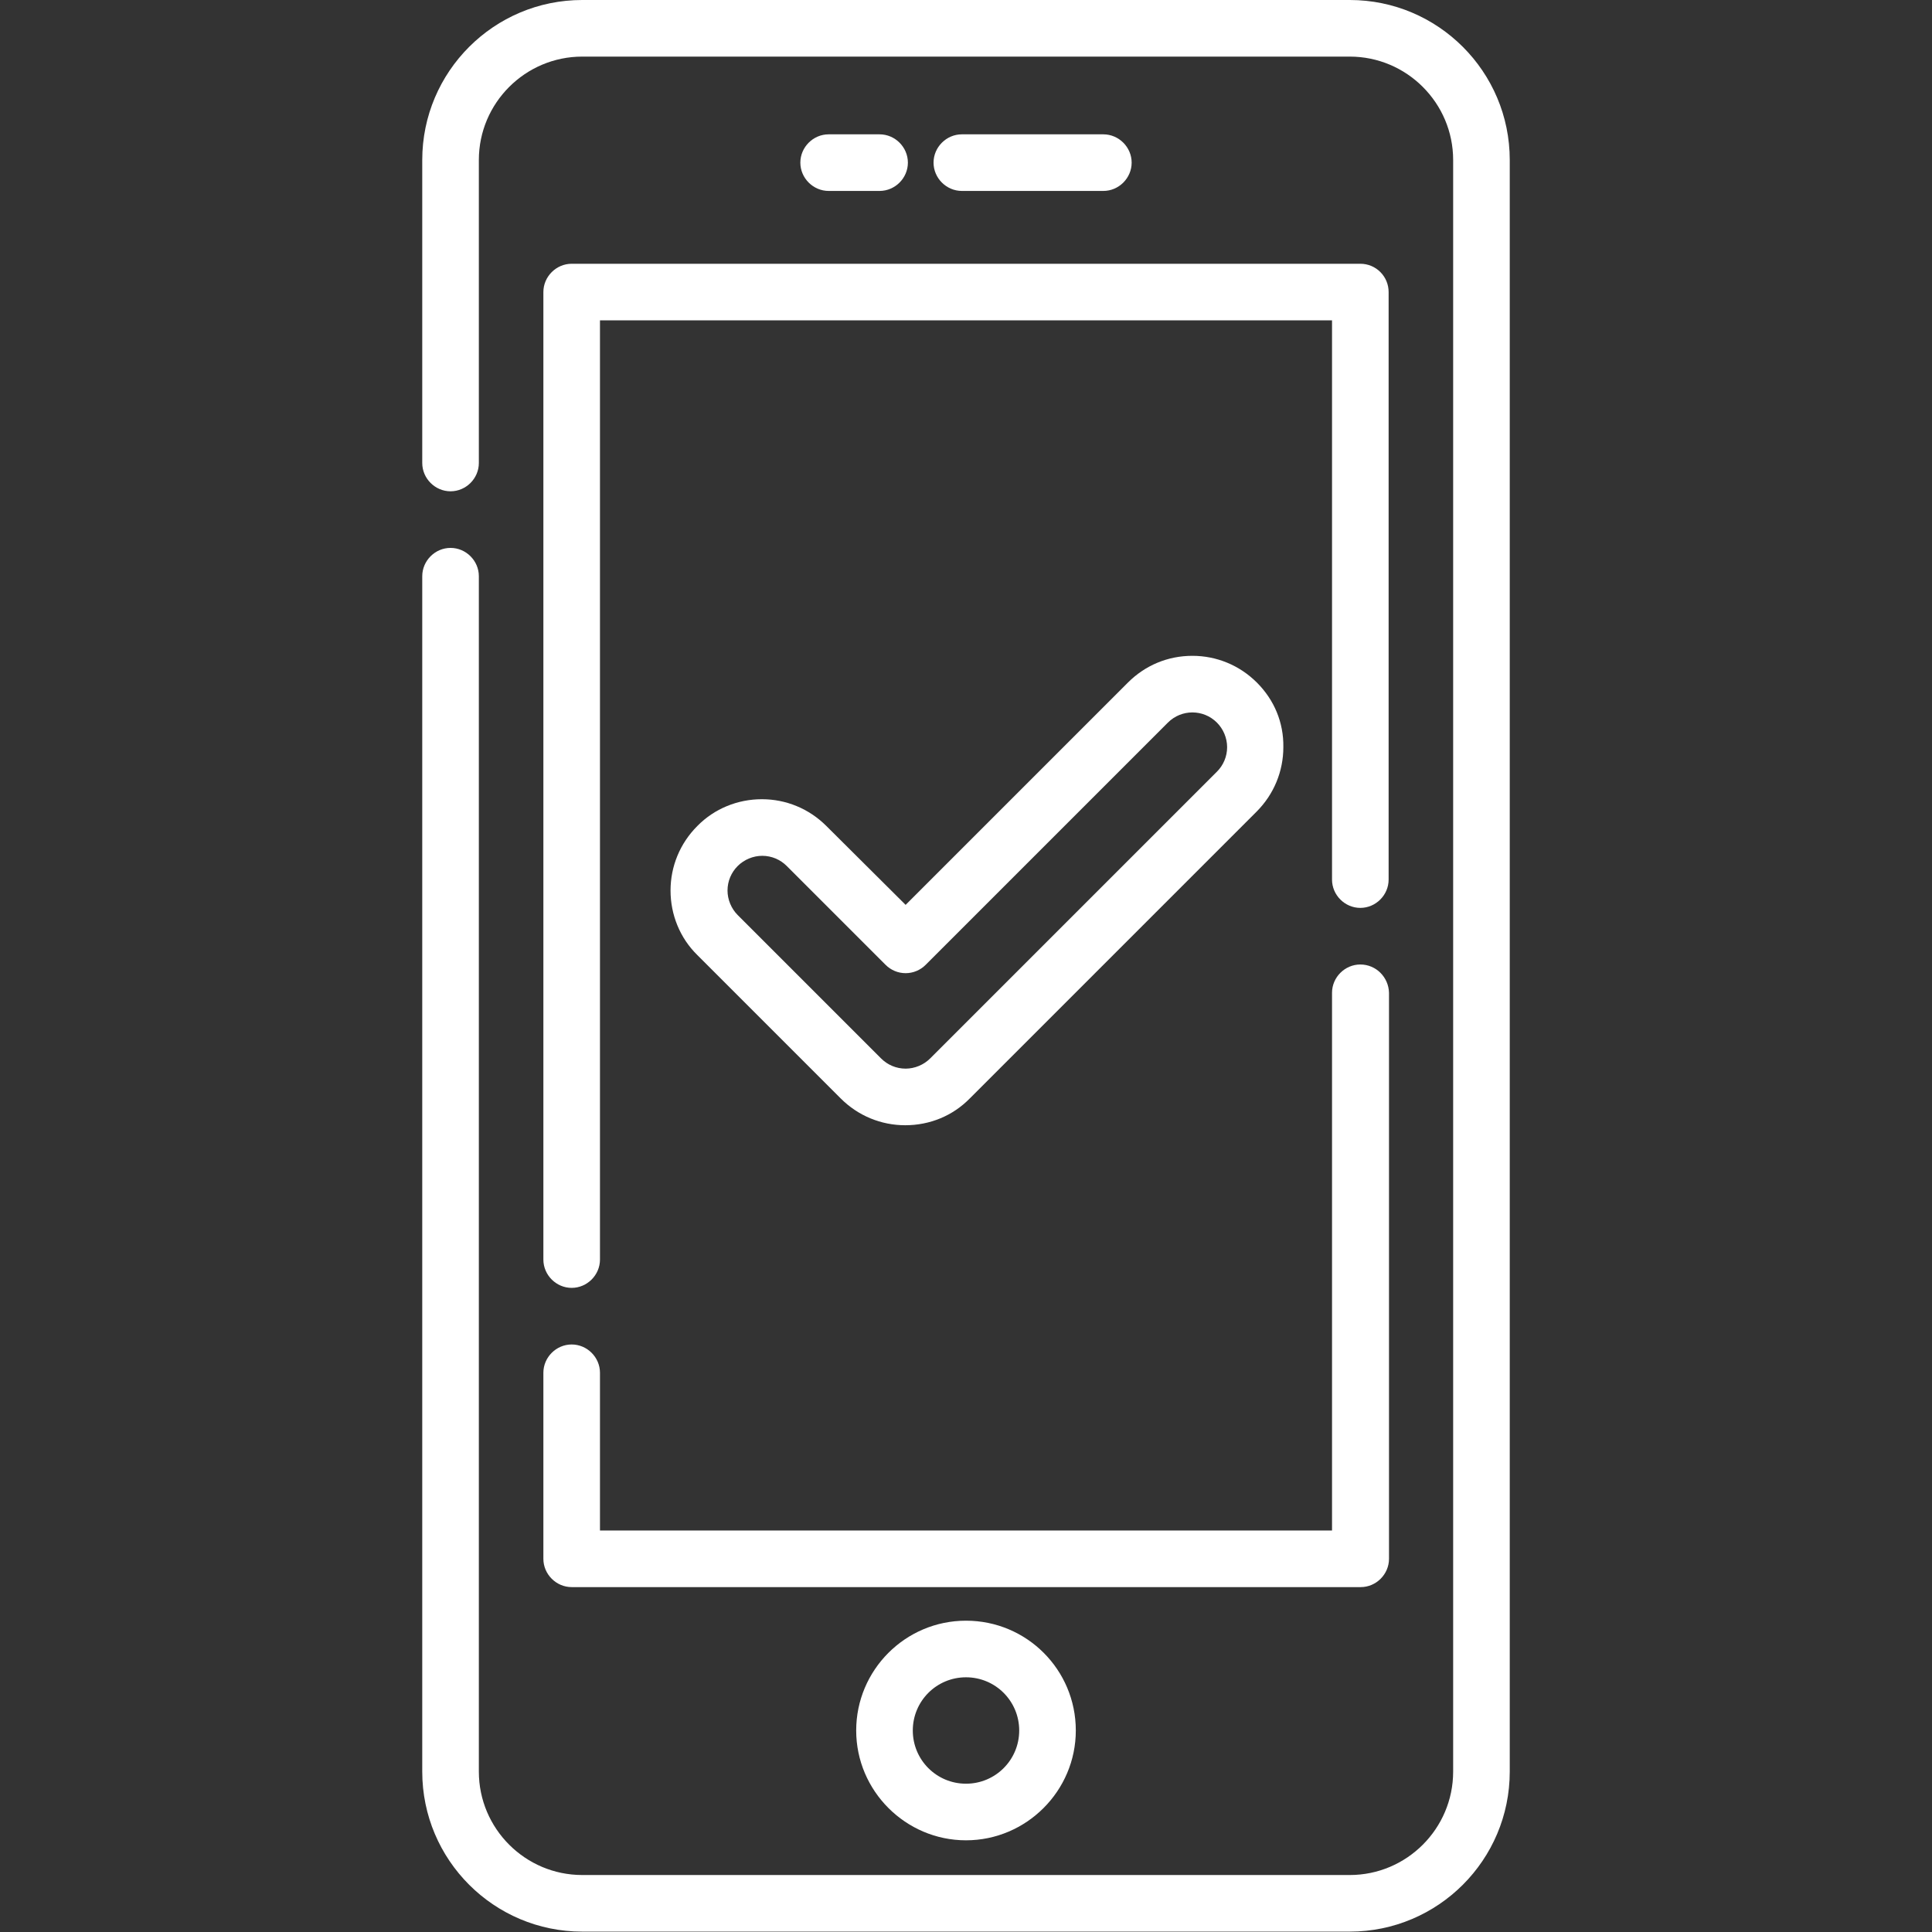
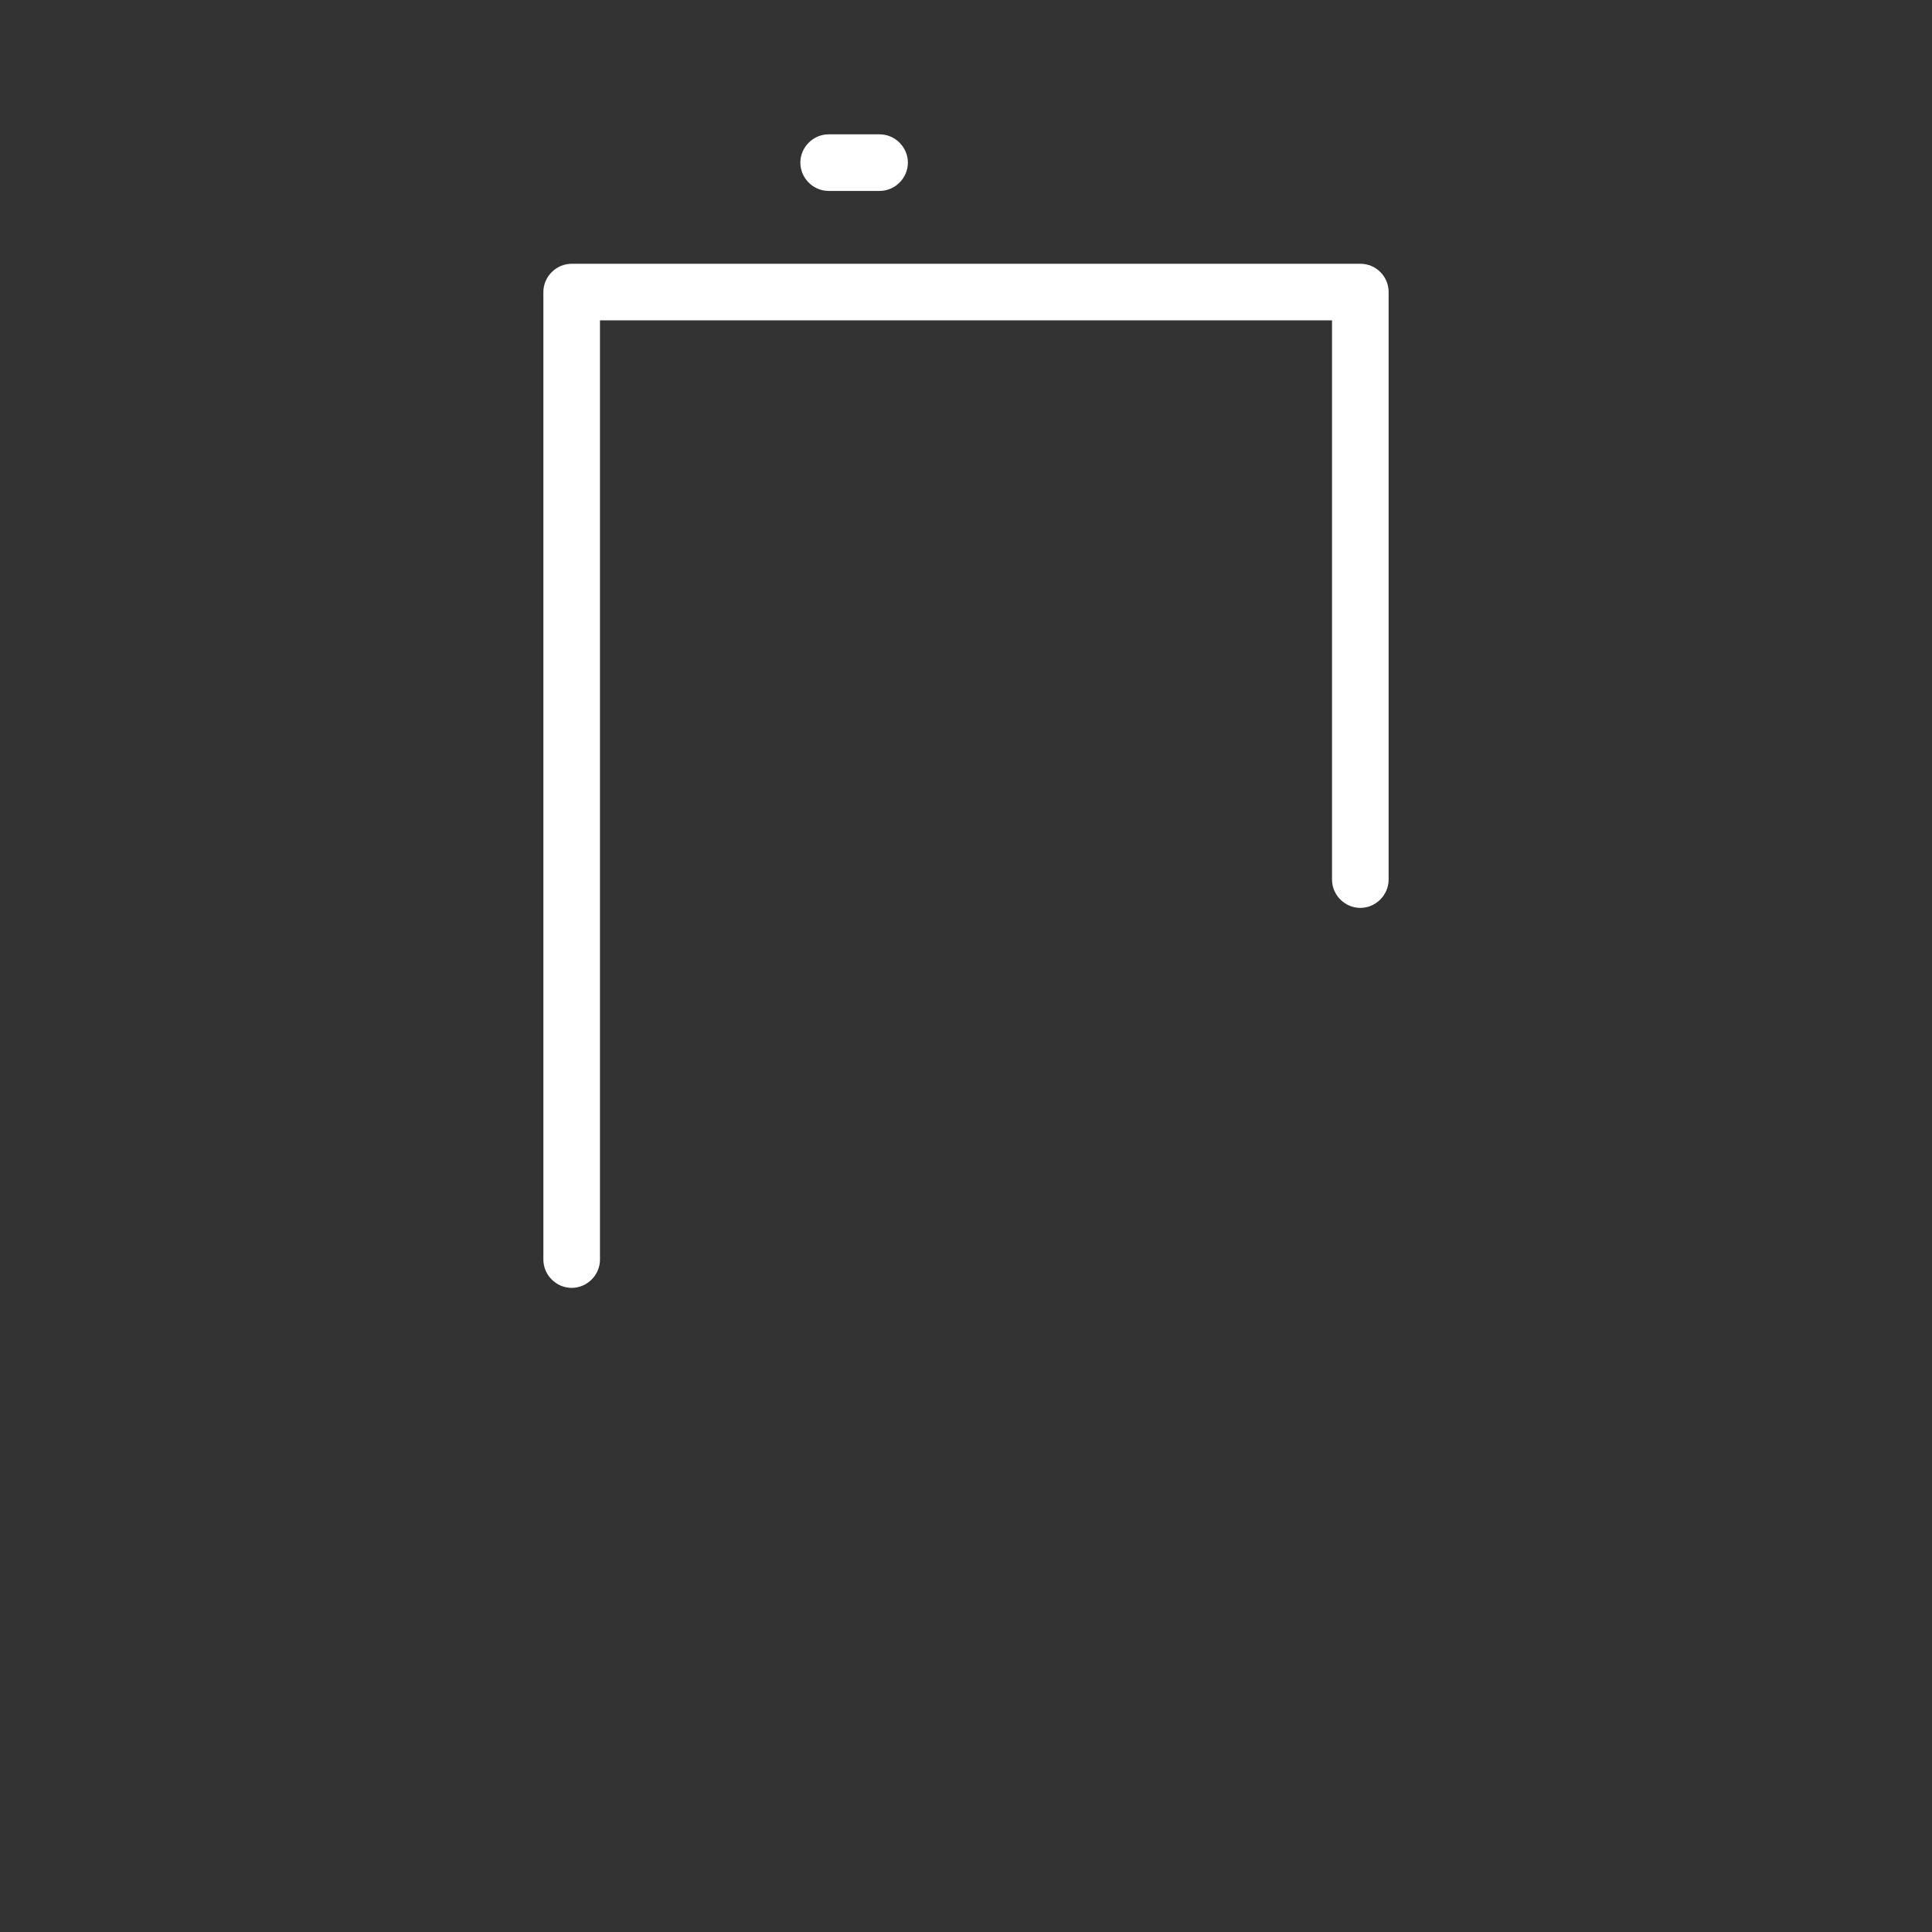
<svg xmlns="http://www.w3.org/2000/svg" version="1.1" id="Capa_1" x="0px" y="0px" viewBox="0 0 512 512" style="enable-background:new 0 0 512 512;" xml:space="preserve">
  <rect x="0" y="0" width="512" height="512" fill="#333333" stroke="none" />
  <style type="text/css">
	.st0{fill:#FFFFFF;}
</style>
  <g>
    <g>
-       <path class="st0" d="M292.4,35.6h-37.5c-4.1,0-7.5,3.4-7.5,7.5s3.4,7.5,7.5,7.5h37.5c4.1,0,7.5-3.4,7.5-7.5    C299.9,39,296.5,35.6,292.4,35.6z" />
-     </g>
+       </g>
  </g>
  <g>
    <g>
      <path class="st0" d="M233.1,35.6h-13.5c-4.1,0-7.5,3.4-7.5,7.5s3.4,7.5,7.5,7.5h13.5c4.1,0,7.5-3.4,7.5-7.5S237.2,35.6,233.1,35.6    z" />
    </g>
  </g>
  <g>
    <g>
-       <path class="st0" d="M256,429.5c-16.1,0-29.1,13.1-29.1,29.1s13.1,29.1,29.1,29.1s29.1-13.1,29.1-29.1    C285.1,442.5,272.1,429.5,256,429.5z M256,472.7c-7.8,0-14.1-6.3-14.1-14.1c0-7.8,6.3-14.1,14.1-14.1c7.8,0,14.1,6.3,14.1,14.1    C270.1,466.4,263.8,472.7,256,472.7z" />
-     </g>
+       </g>
  </g>
  <g>
    <g>
      <path class="st0" d="M360.5,69.9H151.5c-4.1,0-7.5,3.4-7.5,7.5v256.4c0,4.1,3.4,7.5,7.5,7.5s7.5-3.4,7.5-7.5V84.9H353v148.2    c0,4.1,3.4,7.5,7.5,7.5s7.5-3.4,7.5-7.5V77.4C368,73.3,364.7,69.9,360.5,69.9z" />
    </g>
  </g>
  <g>
    <g>
-       <path class="st0" d="M360.5,255.6c-4.1,0-7.5,3.4-7.5,7.5v142.5H159v-41.8c0-4.1-3.4-7.5-7.5-7.5s-7.5,3.4-7.5,7.5v49.3    c0,4.1,3.4,7.5,7.5,7.5h209.1c4.1,0,7.5-3.4,7.5-7.5v-150C368,259,364.7,255.6,360.5,255.6z" />
-     </g>
+       </g>
  </g>
  <g>
    <g>
-       <path class="st0" d="M357.7,0H154.3c-23.4,0-42.4,19-42.4,42.4v80.3c0,4.1,3.4,7.5,7.5,7.5s7.5-3.4,7.5-7.5V42.4    c0-15.1,12.3-27.4,27.4-27.4h203.4c15.1,0,27.4,12.3,27.4,27.4v427.1c0,15.1-12.3,27.4-27.4,27.4H154.3    c-15.1,0-27.4-12.3-27.4-27.4V152.7c0-4.1-3.4-7.5-7.5-7.5s-7.5,3.4-7.5,7.5v316.8c0,23.4,19,42.4,42.4,42.4h203.4    c23.4,0,42.4-19,42.4-42.4V42.4C400.1,19,381.1,0,357.7,0z" />
-     </g>
+       </g>
  </g>
  <g>
    <g>
-       <path class="st0" d="M333.1,180.9c-4.6-4.6-10.7-7.1-17.1-7.1c-6.5,0-12.5,2.5-17.1,7.1l-58.9,58.9L219,218.9    c-4.6-4.6-10.7-7.1-17.1-7.1s-12.6,2.5-17.1,7.1c-4.6,4.6-7.1,10.7-7.1,17.1s2.5,12.6,7.1,17.1l38,38c4.6,4.6,10.7,7.1,17.1,7.1    c6.5,0,12.6-2.5,17.1-7.1l76-76c4.6-4.6,7.1-10.7,7.1-17.1C340.2,191.5,337.7,185.5,333.1,180.9z M322.5,204.5l-76,76    c-1.7,1.7-4.1,2.7-6.5,2.7c-2.5,0-4.8-1-6.5-2.7l-38-38c-1.7-1.7-2.7-4.1-2.7-6.5c0-2.5,1-4.8,2.7-6.5s4.1-2.7,6.5-2.7    c2.5,0,4.8,1,6.5,2.7l26.2,26.2c1.4,1.4,3.3,2.2,5.3,2.2c2,0,3.9-0.8,5.3-2.2l64.2-64.2c3.6-3.6,9.4-3.6,13,0    c1.7,1.7,2.7,4.1,2.7,6.5C325.2,200.5,324.2,202.8,322.5,204.5z" />
-     </g>
+       </g>
  </g>
</svg>